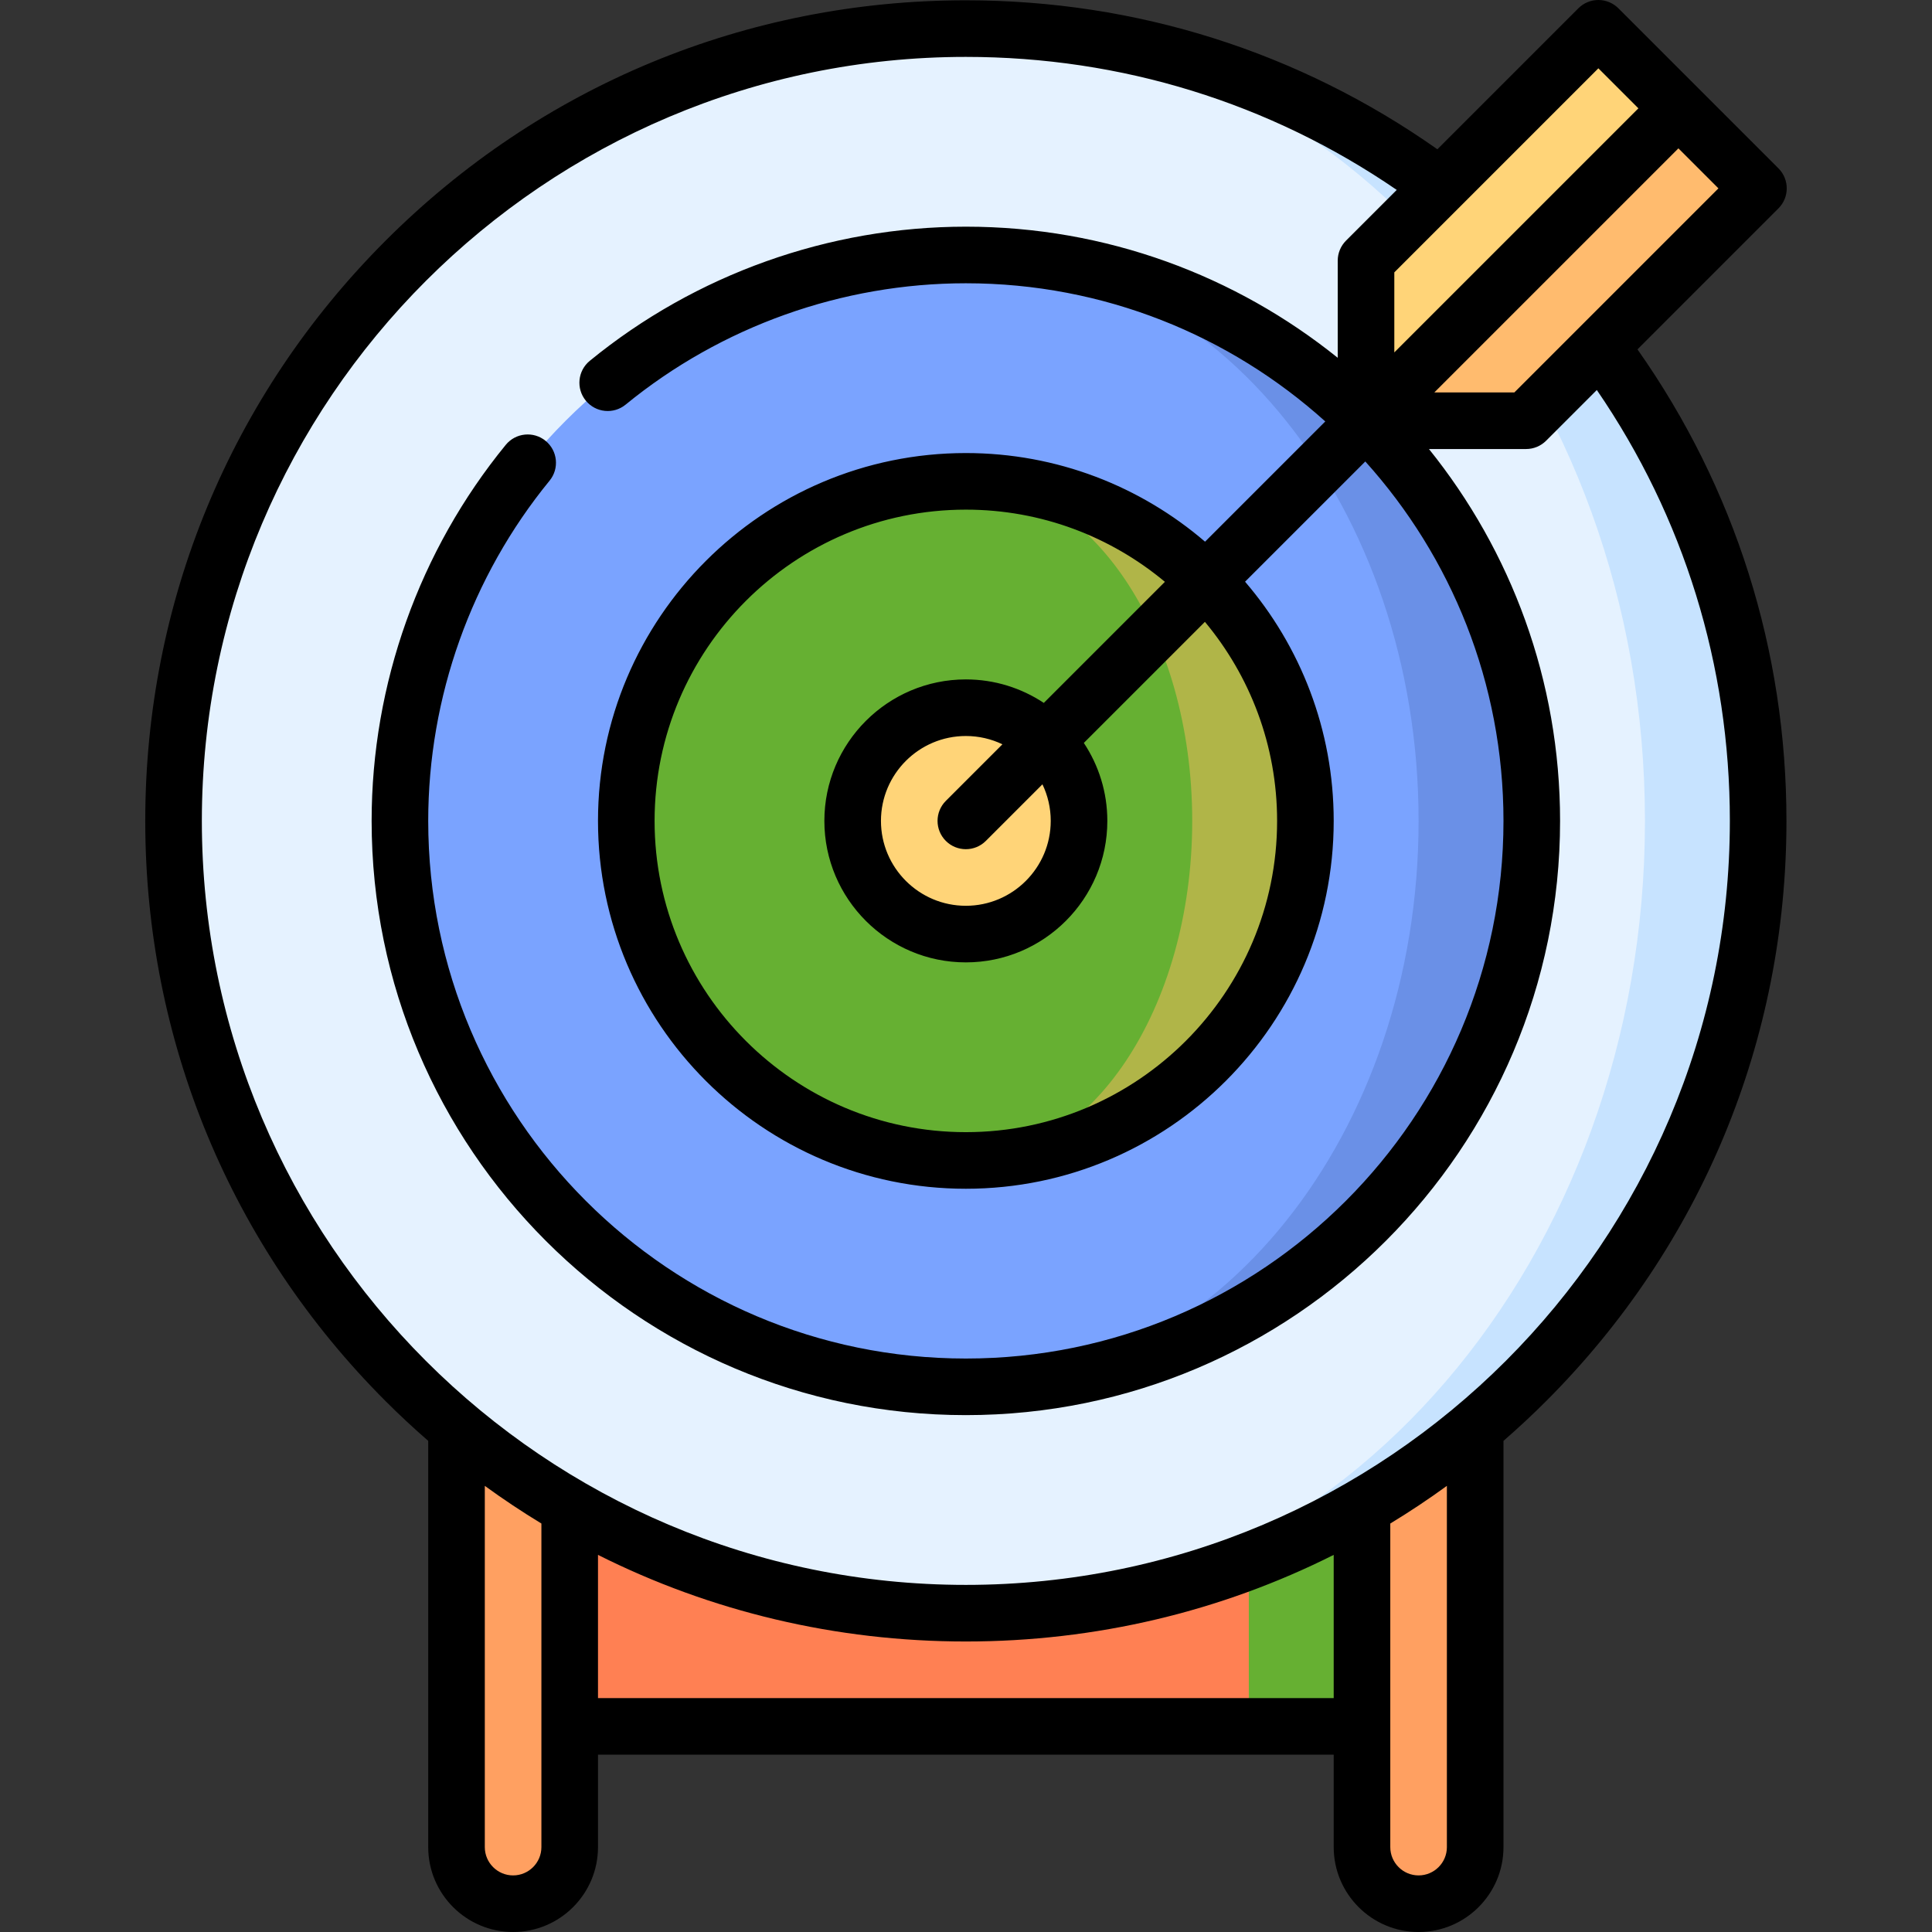
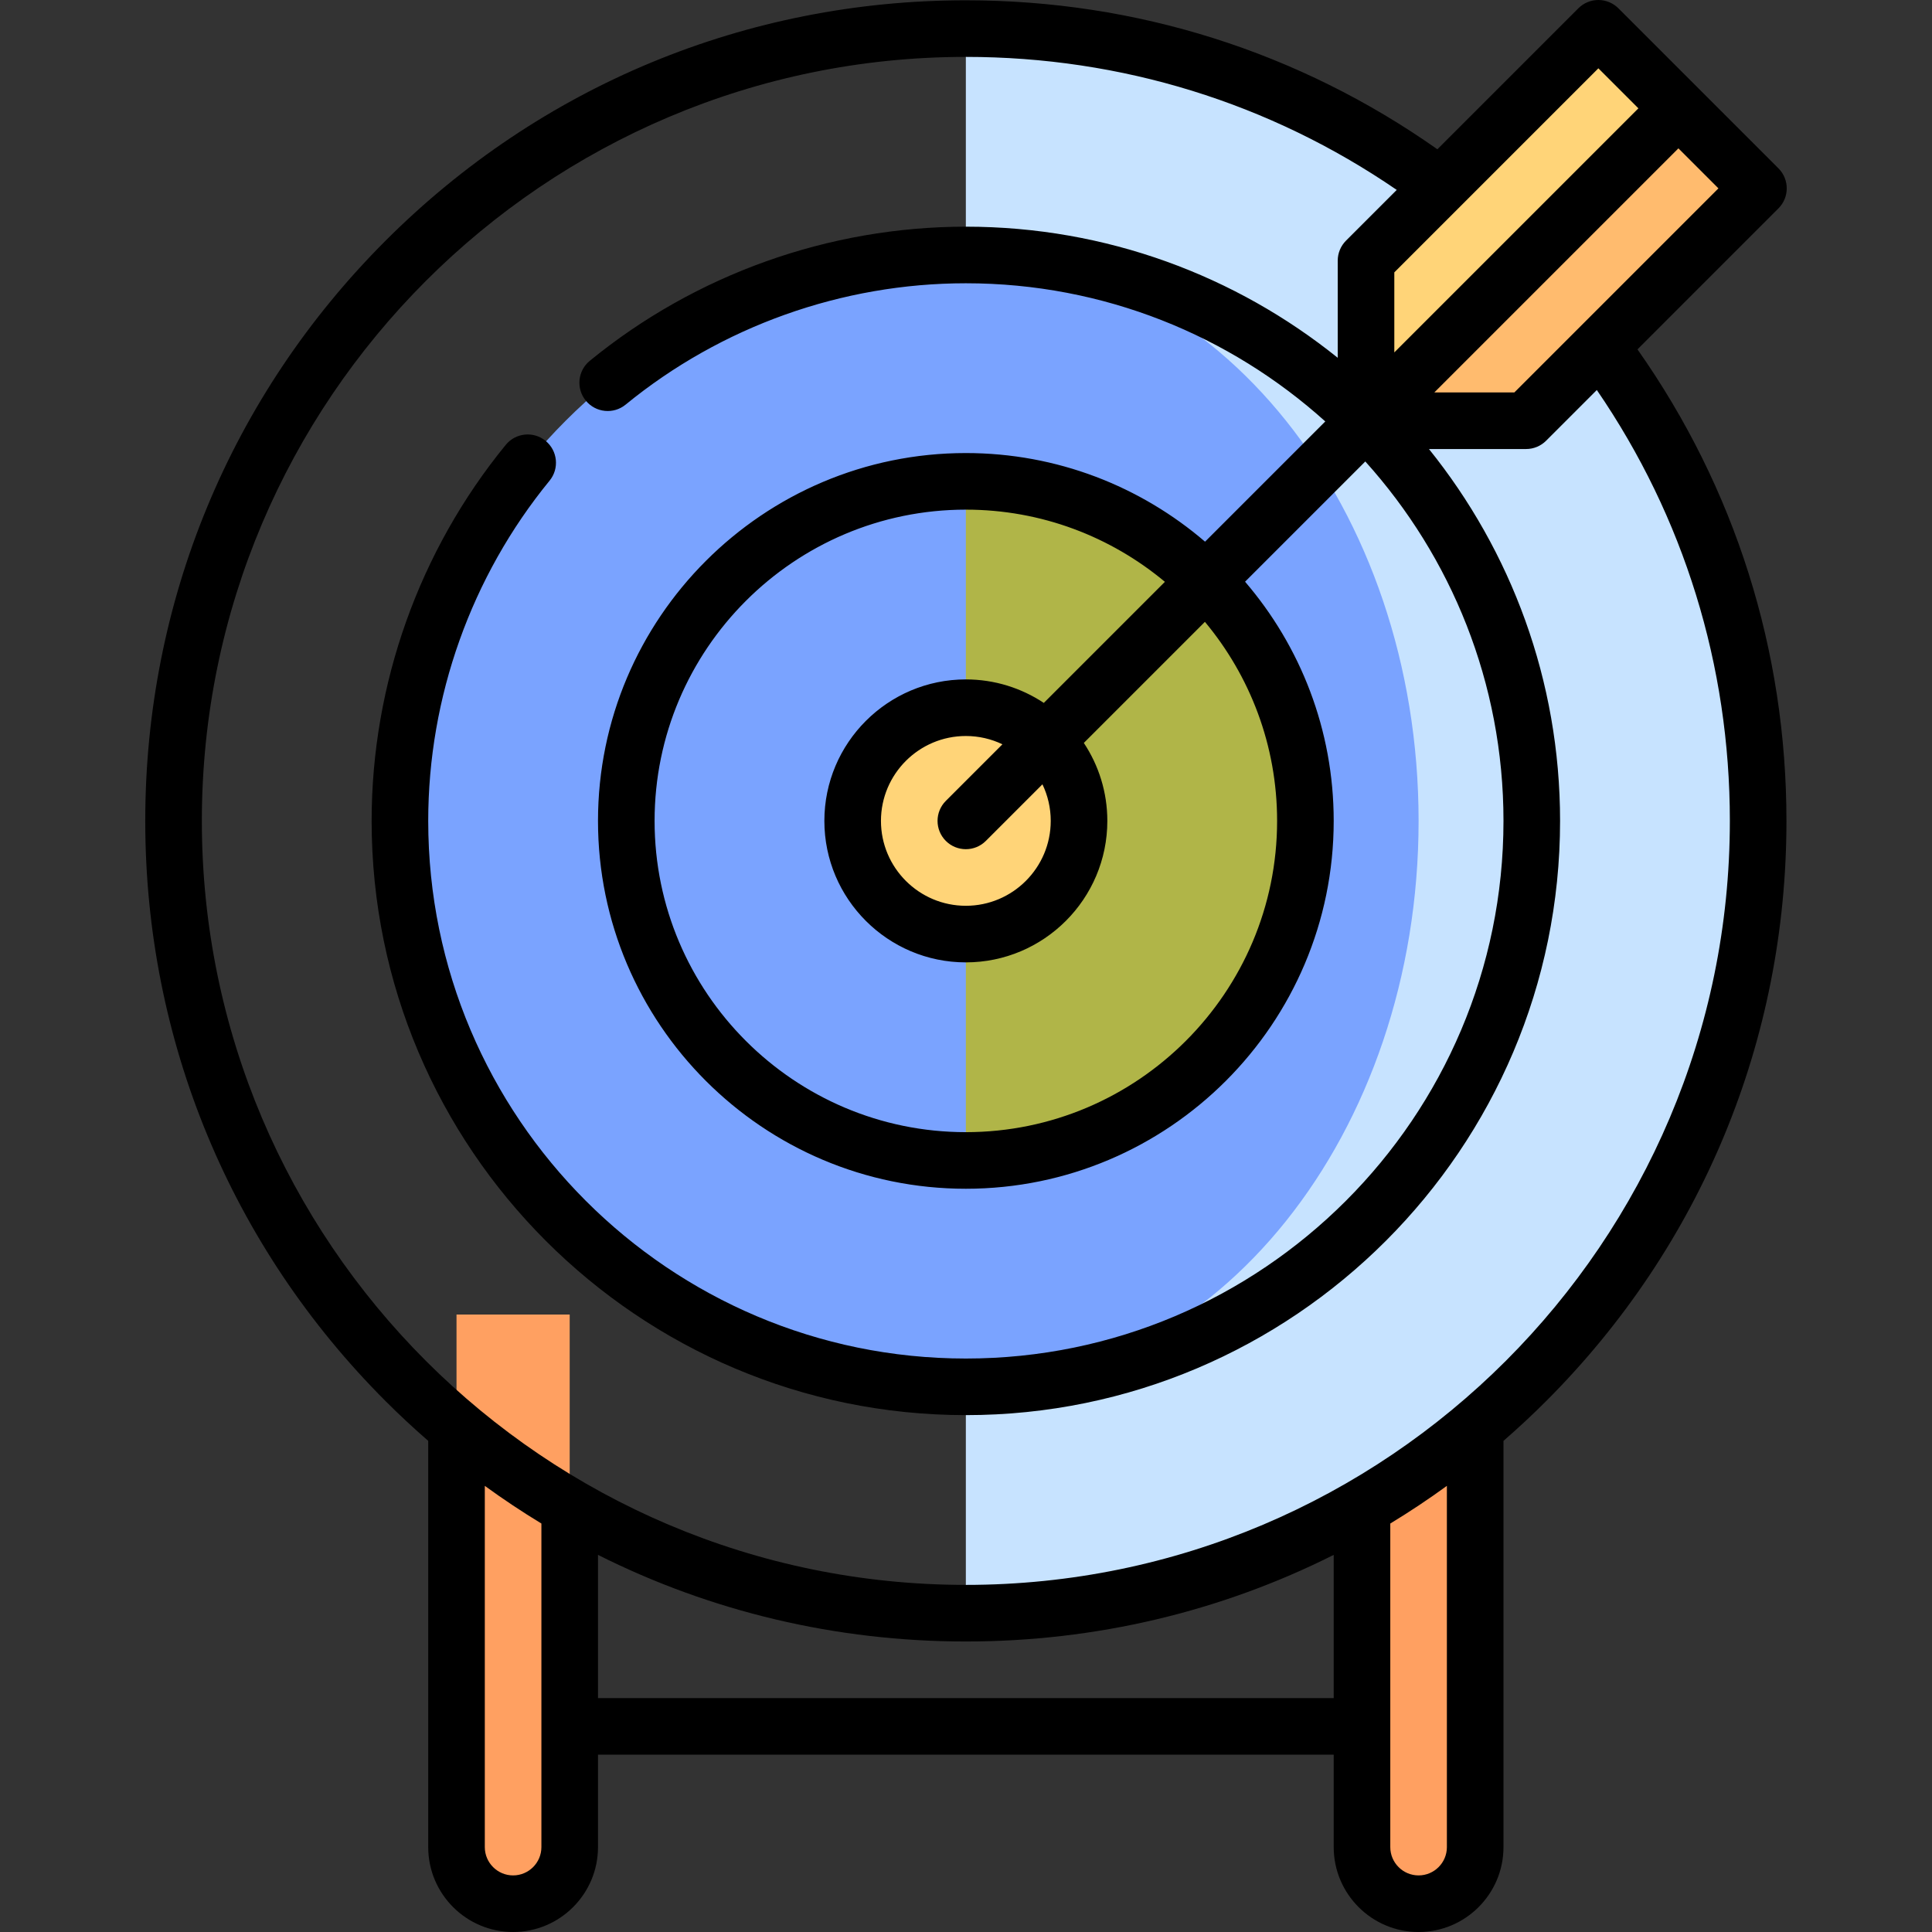
<svg xmlns="http://www.w3.org/2000/svg" version="1.1" width="512" height="512" x="0" y="0" viewBox="0 0 512.08 512.08" style="enable-background:new 0 0 512 512" xml:space="preserve" class="">
  <rect x="0" y="0" width="512.08" height="512.08" fill="#333333" stroke="none" />
  <g>
    <g>
-       <path d="m256 348.425 75 109.155h45v-109.155z" fill="#66B032" data-original="#ff5f43" class="" />
-       <path d="m136 348.425h195v109.155h-195z" fill="#FF8053" data-original="#ff8053" />
      <path d="m361 348.425v141.155c0 8.284 6.716 15 15 15s15-6.716 15-15v-141.155z" fill="#FFA061" data-original="#ffa061" />
      <path d="m121 348.425v141.155c0 8.284 6.716 15 15 15s15-6.716 15-15v-141.155z" fill="#FFA061" data-original="#ffa061" />
      <path d="m256 7.58v420c115.98 0 210-94.02 210-210s-94.02-210-210-210z" fill="#C7E3FF" data-original="#c7e3ff" />
-       <path d="m436 217.58c0-115.98-80.589-210-180-210-115.98 0-210 94.02-210 210s94.02 210 210 210c99.412 0 180-94.02 180-210z" fill="#E5F2FF" data-original="#e5f2ff" class="" />
-       <path d="m256 67.58v300c82.843 0 150-67.157 150-150s-67.157-150-150-150z" fill="#6A90E7" data-original="#6a90e7" class="" />
+       <path d="m256 67.58v300s-67.157-150-150-150z" fill="#6A90E7" data-original="#6a90e7" class="" />
      <path d="m376 217.58c0-82.843-53.726-150-120-150-82.843 0-150 67.157-150 150s67.157 150 150 150c66.275 0 120-67.158 120-150z" fill="#7AA3FF" data-original="#7aa3ff" class="" />
      <path d="m256 127.58v180c49.706 0 90-40.294 90-90s-40.294-90-90-90z" fill="#B0B548" data-original="#ff3333" class="" />
-       <path d="m316 217.58c0-49.706-26.863-90-60-90-49.706 0-90 40.294-90 90s40.294 90 90 90c33.137 0 60-40.295 60-90z" fill="#66B032" data-original="#ff5f43" class="" />
      <circle cx="256" cy="217.58" fill="#FFD478" r="30" data-original="#ffd478" />
      <path d="m444.867 28.714-52.007 30.793-30.794 52.007h42.427l61.587-61.587z" fill="#FFBB6E" data-original="#ffbb6e" />
      <path d="m423.653 7.5-61.587 61.587v42.427l82.801-82.8z" fill="#FFD478" data-original="#ffd478" />
      <path d="m471.383 55.23c2.929-2.93 2.929-7.678 0-10.607l-42.427-42.427c-1.406-1.406-3.313-2.196-5.303-2.196s-3.897.79-5.303 2.196l-37.369 37.369c-36.709-25.848-79.774-39.485-124.981-39.485-58.097 0-112.715 22.624-153.796 63.704-41.08 41.08-63.704 95.699-63.704 153.796s22.624 112.715 63.704 153.796c3.659 3.659 7.43 7.164 11.296 10.527v107.677c0 12.406 10.093 22.5 22.5 22.5s22.5-10.094 22.5-22.5v-24.5h195v24.5c0 12.406 10.093 22.5 22.5 22.5s22.5-10.094 22.5-22.5v-107.678c3.866-3.363 7.637-6.868 11.295-10.526 41.081-41.081 63.705-95.699 63.705-153.796 0-45.205-13.637-88.271-39.486-124.981zm-69.997 48.784h-21.212l64.693-64.693 10.606 10.606zm22.267-85.908 10.607 10.607-64.694 64.694v-21.214zm-287.653 478.974c-4.136 0-7.5-3.364-7.5-7.5v-95.749c4.876 3.543 9.878 6.875 15 9.982v85.766c0 4.137-3.364 7.501-7.5 7.501zm22.5-47v-37.957c29.885 15.014 63.082 22.957 97.5 22.957s67.615-7.943 97.5-22.957v37.957zm225 39.5c0 4.136-3.364 7.5-7.5 7.5s-7.5-3.364-7.5-7.5v-85.767c5.122-3.107 10.124-6.439 15-9.982zm75-272c0 111.659-90.841 202.5-202.5 202.5s-202.5-90.841-202.5-202.5 90.842-202.5 202.5-202.5c41.21 0 80.51 12.164 114.208 35.258l-13.445 13.445c-1.407 1.407-2.197 3.314-2.197 5.304v25.746c-27.003-21.727-61.289-34.753-98.566-34.753-36.258 0-71.657 12.627-99.677 35.556-3.206 2.624-3.678 7.349-1.054 10.555 2.623 3.204 7.348 3.677 10.554 1.055 25.347-20.743 57.372-32.166 90.177-32.166 36.595 0 70.007 13.87 95.269 36.624l-31.868 31.868c-17.058-14.636-39.214-23.492-63.401-23.492-53.762 0-97.5 43.738-97.5 97.5s43.738 97.5 97.5 97.5 97.5-43.738 97.5-97.5c0-24.187-8.856-46.342-23.492-63.401l31.868-31.868c22.753 25.262 36.624 58.675 36.624 95.269 0 78.575-63.925 142.5-142.5 142.5s-142.5-63.925-142.5-142.5c0-32.805 11.423-64.831 32.165-90.178 2.624-3.206 2.151-7.931-1.055-10.555-3.204-2.622-7.93-2.149-10.554 1.055-22.928 28.02-35.556 63.419-35.556 99.678 0 86.846 70.654 157.5 157.5 157.5s157.5-70.654 157.5-157.5c0-37.277-13.026-71.563-34.753-98.566h25.745c1.989 0 3.897-.79 5.303-2.196l13.446-13.446c23.095 33.699 35.259 72.998 35.259 114.208zm-180 0c0 12.406-10.093 22.5-22.5 22.5s-22.5-10.094-22.5-22.5 10.093-22.5 22.5-22.5c3.469 0 6.757.79 9.694 2.199l-14.998 14.998c-2.929 2.93-2.929 7.678 0 10.607 1.464 1.464 3.384 2.196 5.303 2.196s3.839-.732 5.303-2.196l14.998-14.998c1.41 2.937 2.2 6.225 2.2 9.694zm-1.835-31.271c-5.93-3.931-13.033-6.229-20.665-6.229-20.678 0-37.5 16.822-37.5 37.5s16.822 37.5 37.5 37.5 37.5-16.822 37.5-37.5c0-7.632-2.297-14.735-6.229-20.665l32.095-32.095c11.937 14.313 19.133 32.709 19.133 52.76 0 45.49-37.009 82.5-82.5 82.5s-82.5-37.01-82.5-82.5 37.009-82.5 82.5-82.5c20.05 0 38.447 7.197 52.76 19.133z" fill="#000000" data-original="#000000" class="" />
    </g>
  </g>
</svg>